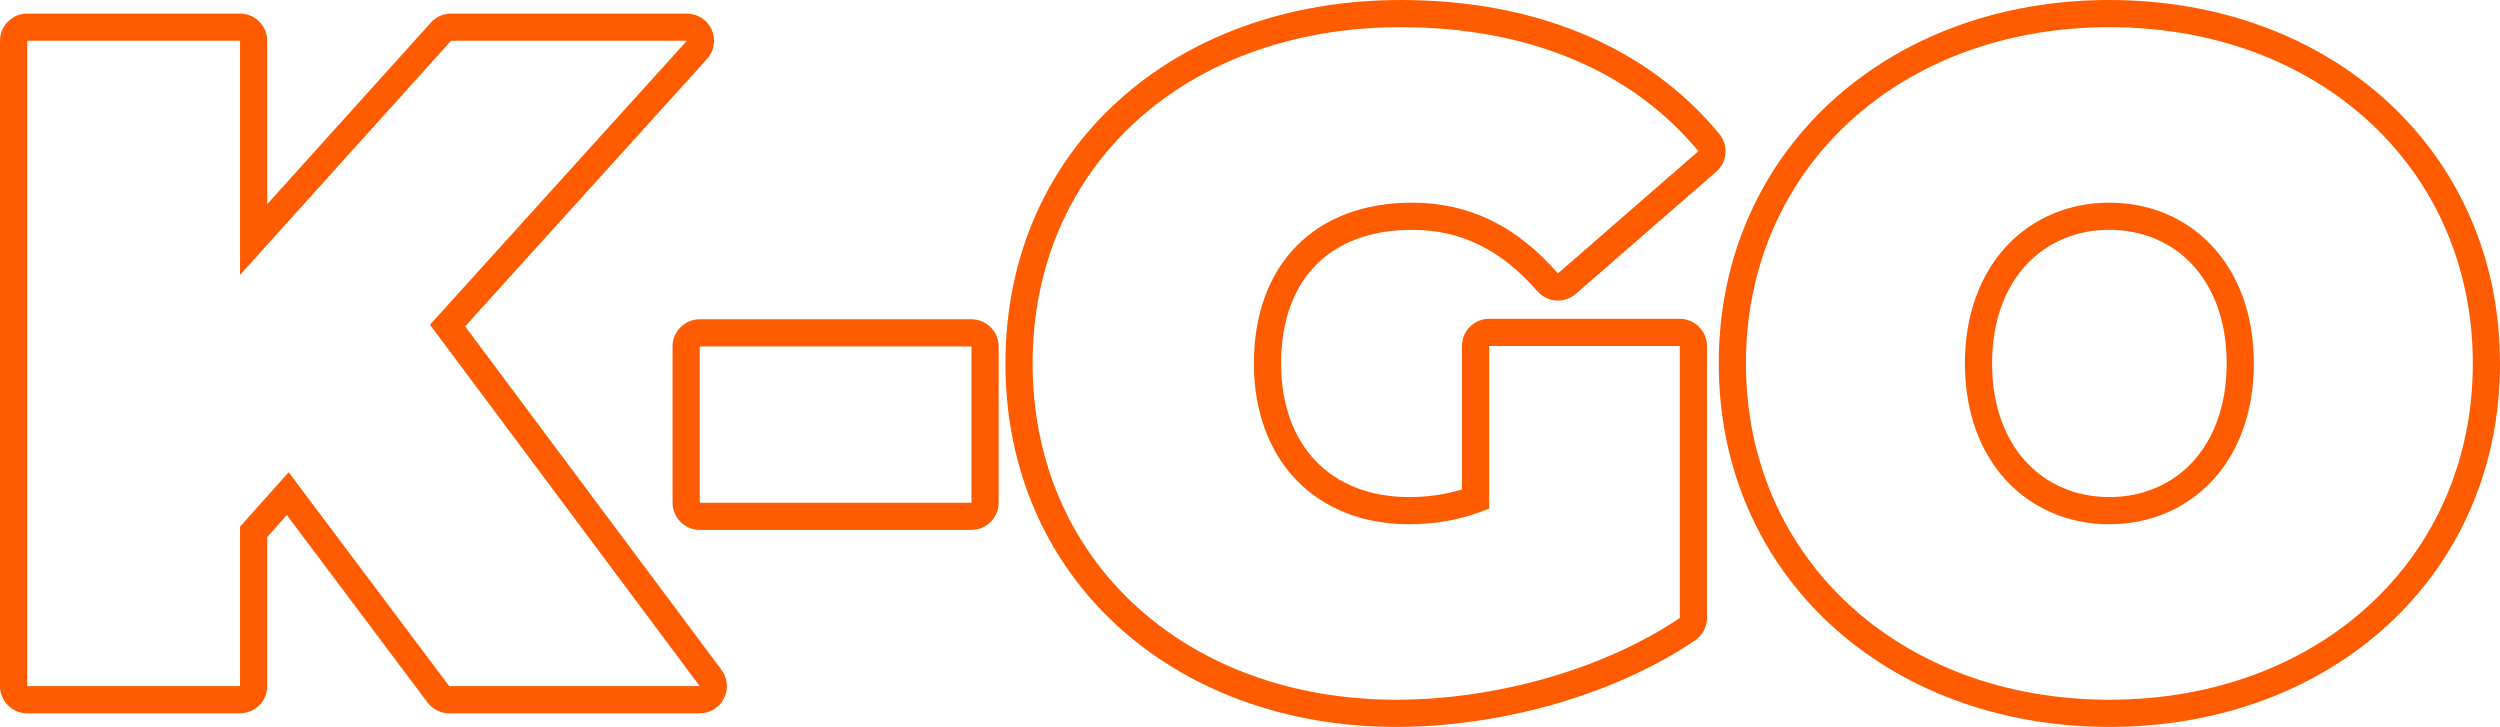
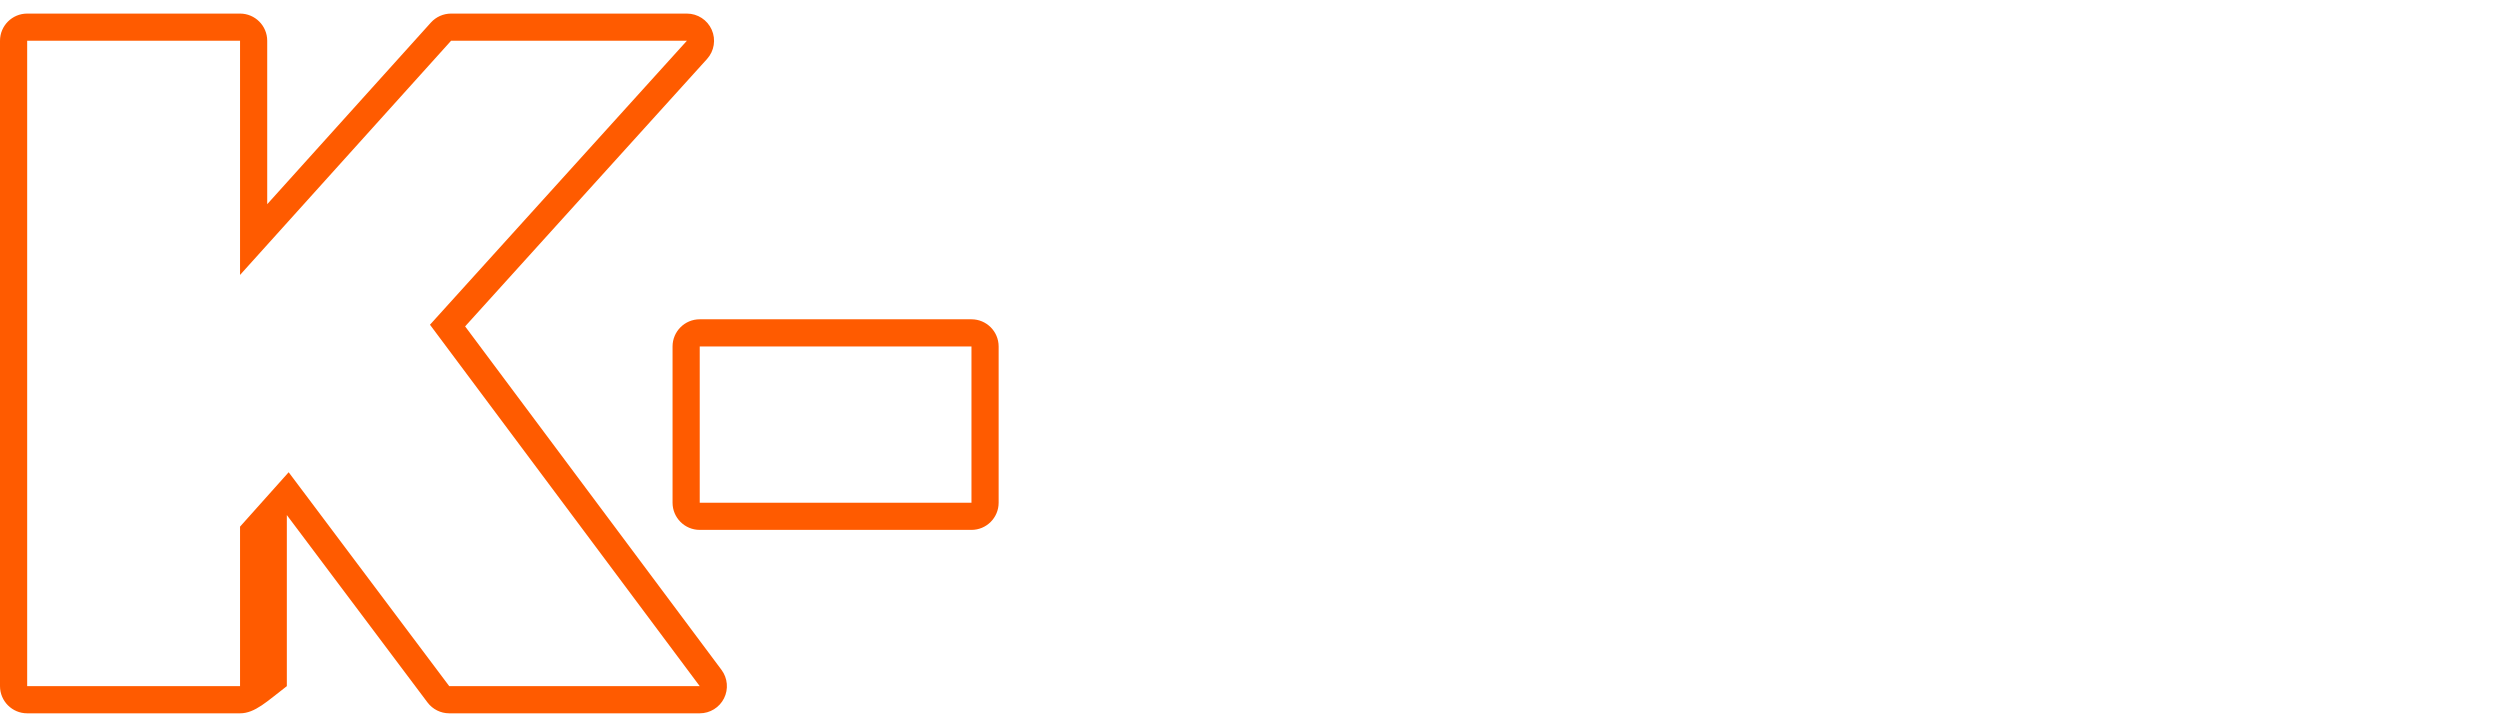
<svg xmlns="http://www.w3.org/2000/svg" width="368" height="107" viewBox="0 0 368 107" fill="none">
-   <path fill-rule="evenodd" clip-rule="evenodd" d="M310.5 107C277.714 107 253 84.673 253 53.5C253 22.327 277.714 0 310.5 0C343.286 0 368 22.327 368 53.5C368 84.673 343.286 107 310.5 107ZM322.641 68.118C325.69 64.886 327.765 59.998 327.765 53.5C327.765 47.002 325.69 42.114 322.641 38.883C319.595 35.653 315.351 33.832 310.5 33.832C305.649 33.832 301.405 35.653 298.359 38.883C295.31 42.114 293.235 47.002 293.235 53.5C293.235 59.998 295.31 64.886 298.359 68.118C301.405 71.347 305.649 73.168 310.5 73.168C315.351 73.168 319.595 71.347 322.641 68.118ZM257 53.5C257 82.172 279.619 103 310.5 103C341.381 103 364 82.172 364 53.5C364 24.828 341.381 4 310.5 4C279.619 4 257 24.828 257 53.5ZM331.765 53.5C331.765 68.242 322.284 77.168 310.5 77.168C298.716 77.168 289.235 68.242 289.235 53.5C289.235 38.758 298.716 29.832 310.5 29.832C322.284 29.832 331.765 38.758 331.765 53.5Z" fill="#FF5B00" />
-   <path fill-rule="evenodd" clip-rule="evenodd" d="M229.332 40.246C223.31 33.348 216.33 29.832 207.844 29.832C193.609 29.832 184.575 38.893 184.575 53.5C184.575 67.701 193.609 77.168 207.433 77.168C211.402 77.168 215.235 76.492 219.204 74.869V50.93H247.263V90.963C235.628 98.807 219.615 103 205.517 103C174.584 103 152 82.578 152 53.5C152 24.422 174.584 4 206.201 4C223.434 4 237.591 9.404 247.321 19.287C247.7 19.673 248.073 20.066 248.44 20.465C248.974 21.049 249.495 21.646 250 22.258L229.332 40.246ZM215.204 72.05C212.618 72.831 210.074 73.168 207.433 73.168C201.466 73.168 196.841 71.147 193.702 67.885C190.549 64.609 188.575 59.745 188.575 53.5C188.575 47.028 190.561 42.198 193.718 38.998C196.871 35.804 201.59 33.832 207.844 33.832C215.013 33.832 220.943 36.719 226.319 42.877C227.771 44.539 230.294 44.712 231.958 43.263L252.626 25.276C254.262 23.852 254.465 21.383 253.084 19.711C242.452 6.838 226.018 0 206.201 0C172.735 0 148 21.869 148 53.5C148 85.099 172.7 107 205.517 107C220.28 107 237.103 102.638 249.499 94.28C250.601 93.536 251.263 92.293 251.263 90.963V50.93C251.263 48.721 249.472 46.93 247.263 46.93H219.204C216.995 46.93 215.204 48.721 215.204 50.93V72.05Z" fill="#FF5B00" />
  <path fill-rule="evenodd" clip-rule="evenodd" d="M103 78C100.791 78 99 76.209 99 74V51C99 48.791 100.791 47 103 47H143C145.209 47 147 48.791 147 51V74C147 76.209 145.209 78 143 78H103ZM103 74H143V51H103V74Z" fill="#FF5B00" />
-   <path fill-rule="evenodd" clip-rule="evenodd" d="M66.128 105C64.87 105 63.685 104.408 62.929 103.401L42.223 75.818L39.334 79.049V101C39.334 103.209 37.543 105 35.334 105H4C1.791 105 0 103.209 0 101V6C0 3.791 1.791 2 4 2H35.334C37.543 2 39.334 3.791 39.334 6V30.058L63.427 3.322C64.185 2.481 65.265 2 66.398 2H101.109C102.691 2 104.124 2.932 104.765 4.377C105.407 5.823 105.136 7.511 104.075 8.684L68.465 48.044L106.206 98.607C107.111 99.82 107.254 101.44 106.576 102.793C105.897 104.146 104.513 105 103 105H66.128ZM66.398 6H101.109L63.292 47.8L103 101H66.128L42.492 69.514L35.334 77.521V101H4V6H35.334V40.471L66.398 6Z" fill="#FF5B00" />
+   <path fill-rule="evenodd" clip-rule="evenodd" d="M66.128 105C64.87 105 63.685 104.408 62.929 103.401L42.223 75.818V101C39.334 103.209 37.543 105 35.334 105H4C1.791 105 0 103.209 0 101V6C0 3.791 1.791 2 4 2H35.334C37.543 2 39.334 3.791 39.334 6V30.058L63.427 3.322C64.185 2.481 65.265 2 66.398 2H101.109C102.691 2 104.124 2.932 104.765 4.377C105.407 5.823 105.136 7.511 104.075 8.684L68.465 48.044L106.206 98.607C107.111 99.82 107.254 101.44 106.576 102.793C105.897 104.146 104.513 105 103 105H66.128ZM66.398 6H101.109L63.292 47.8L103 101H66.128L42.492 69.514L35.334 77.521V101H4V6H35.334V40.471L66.398 6Z" fill="#FF5B00" />
</svg>